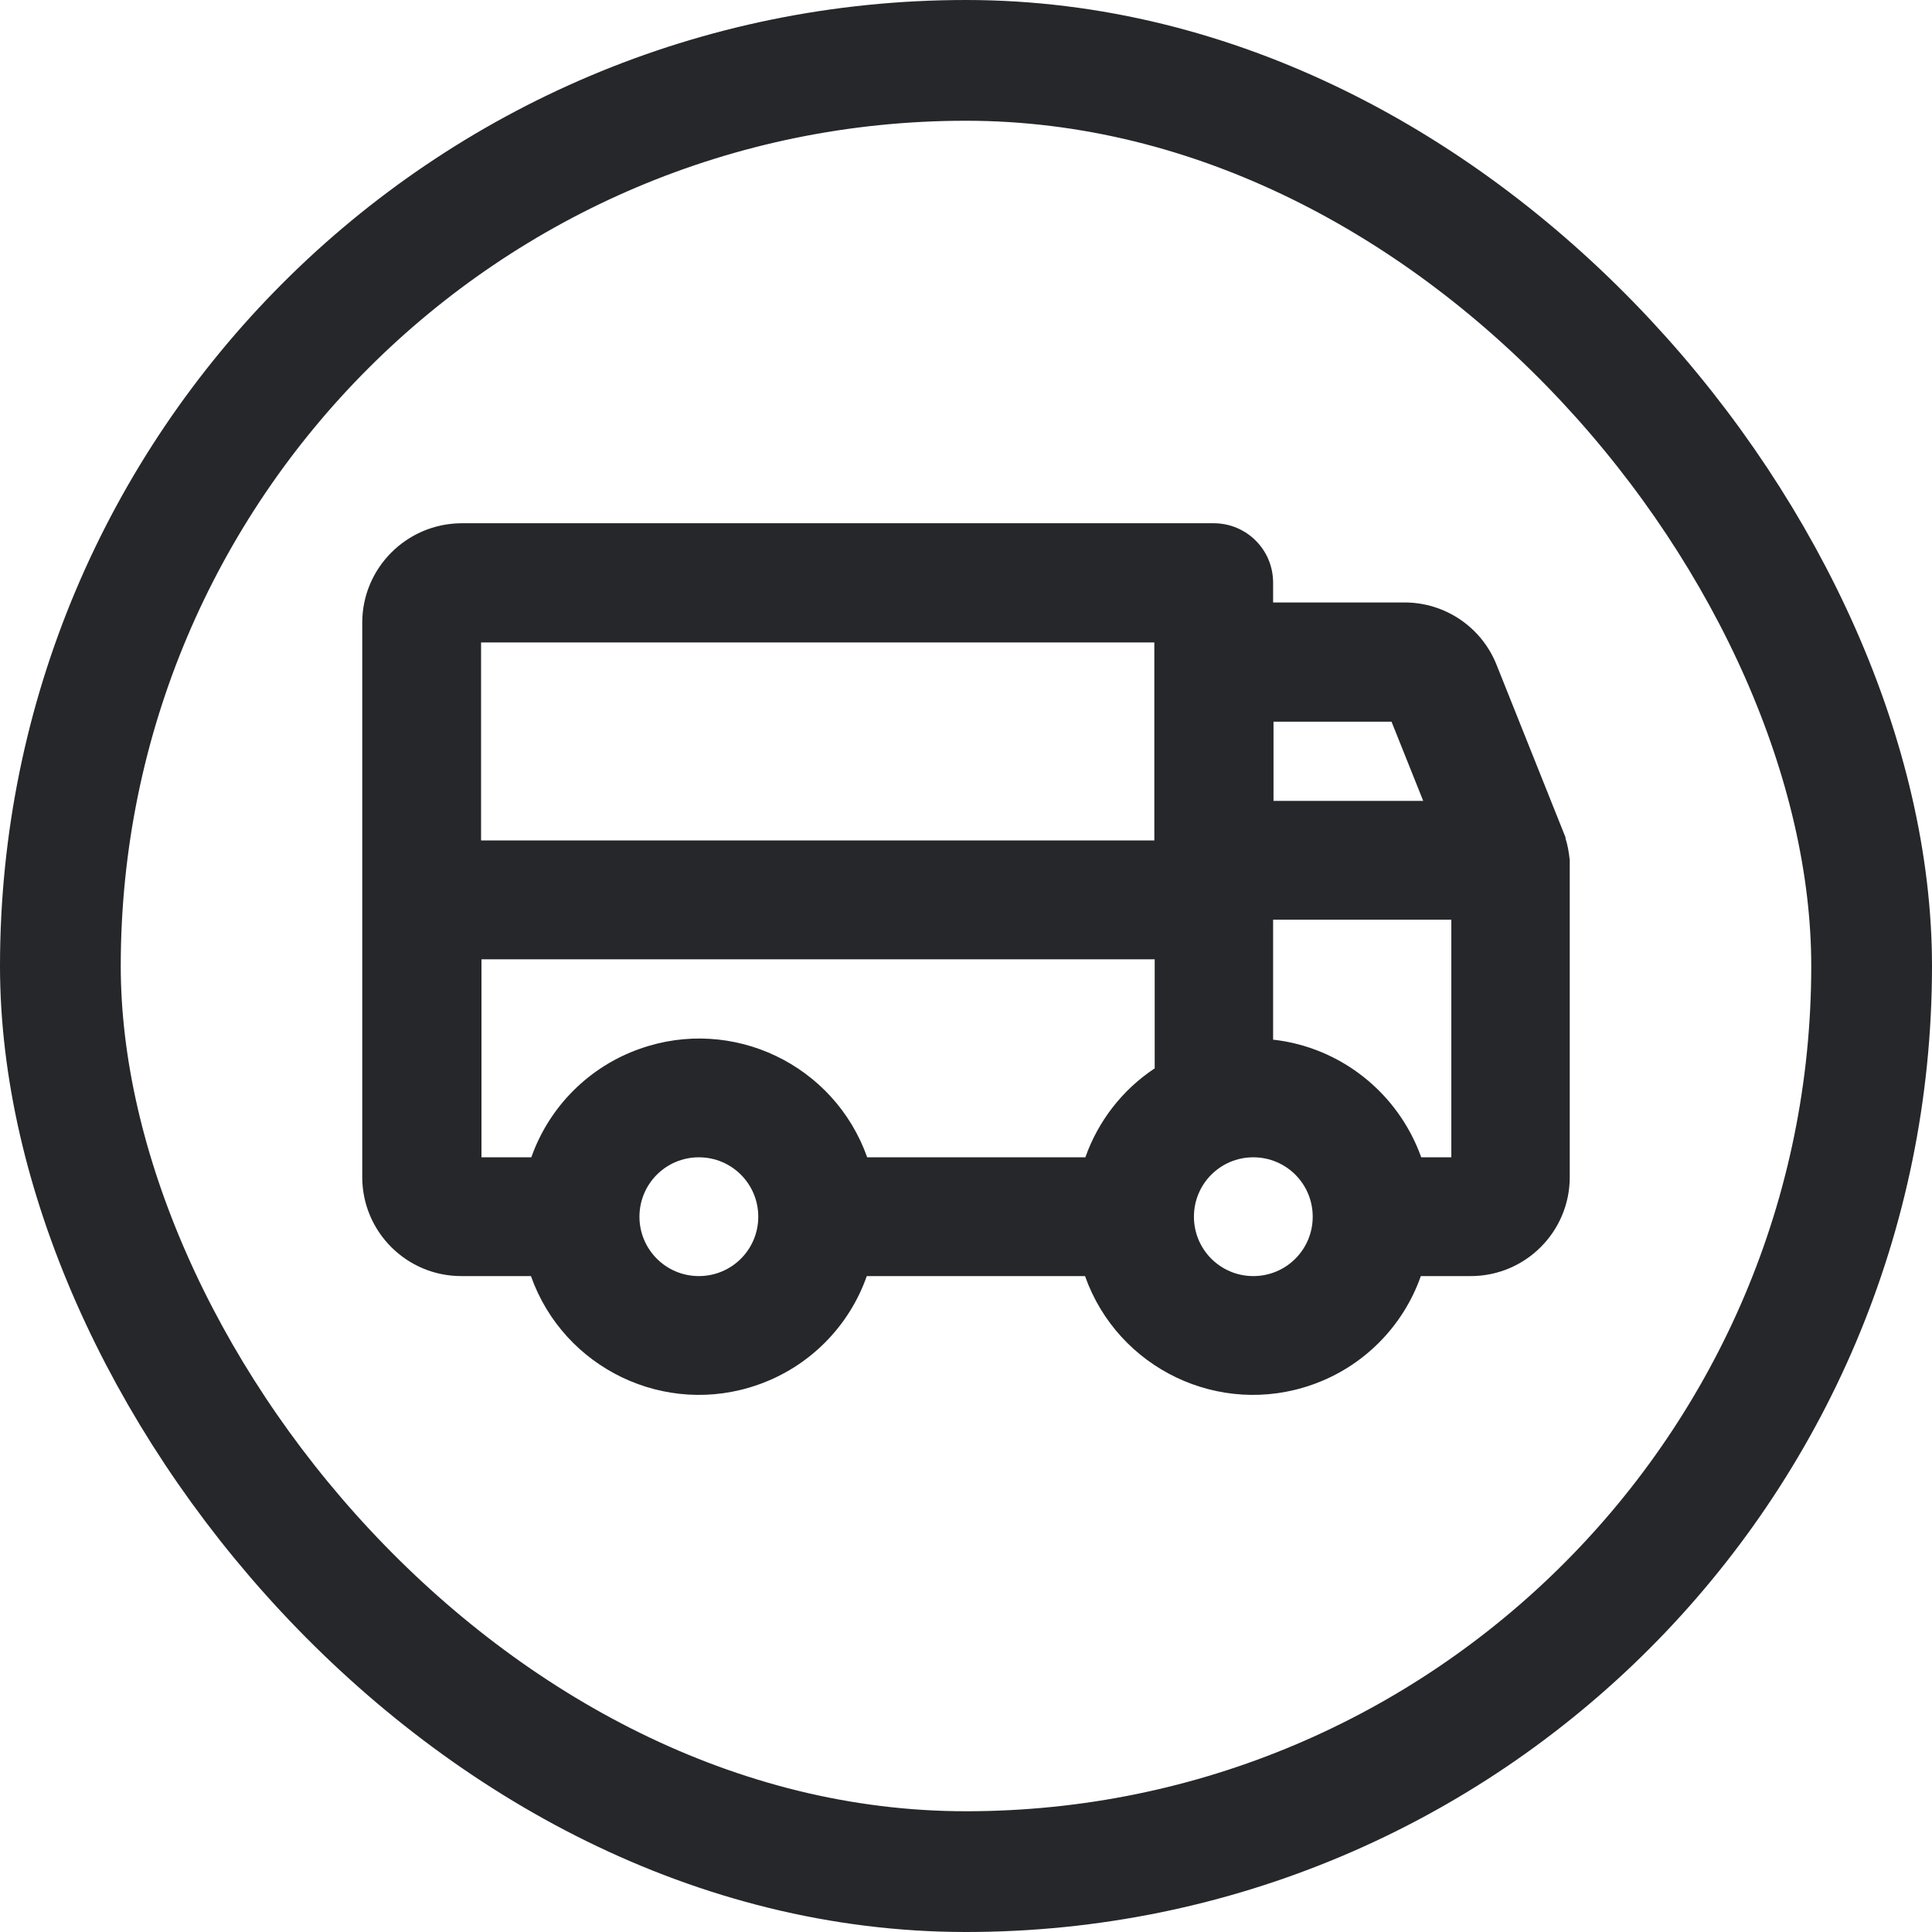
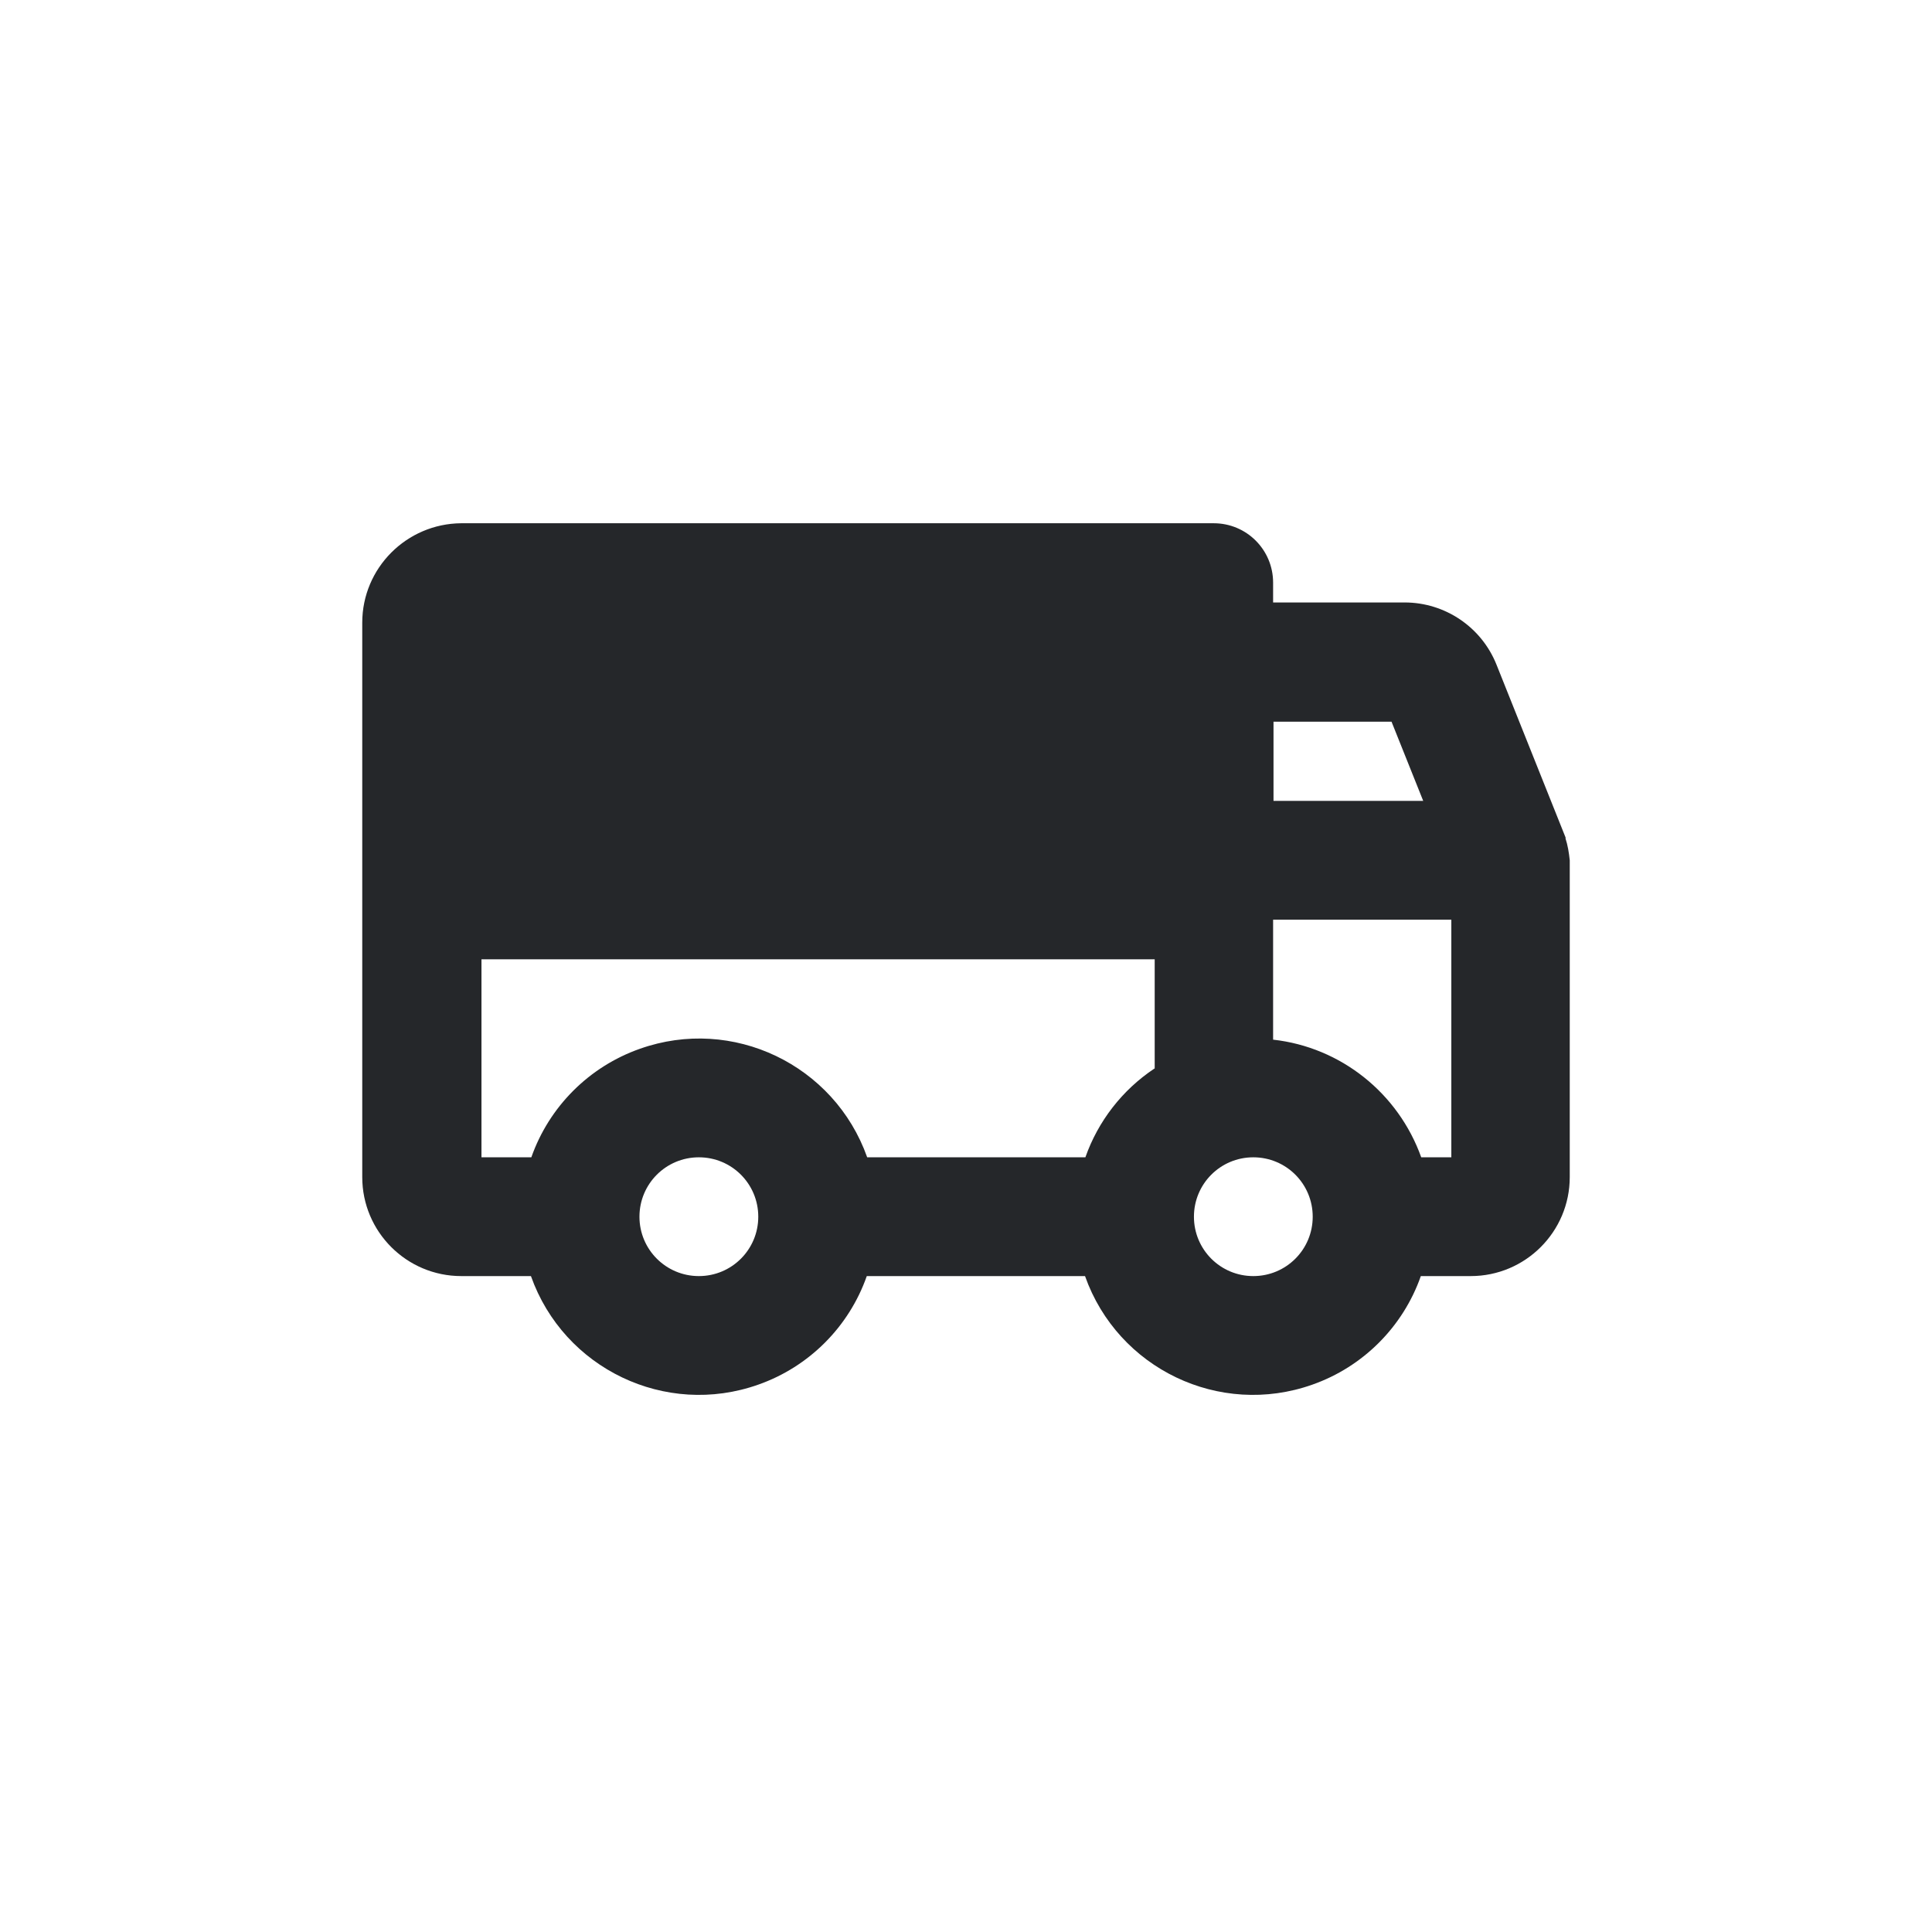
<svg xmlns="http://www.w3.org/2000/svg" fill="none" viewBox="0 0 48 48" height="48" width="48">
-   <rect stroke-width="3" stroke="#25272A" rx="22.5" height="45" width="45" y="1.5" x="1.5" />
-   <path fill="#25272A" d="M38.902 20.822L37.18 16.513C36.806 15.578 35.901 14.968 34.897 14.968H31.63V14.476C31.63 13.659 30.971 13 30.154 13H11.46C10.102 13.01 9 14.112 9 15.47V29.245C9 30.602 10.102 31.704 11.46 31.704H13.191C14.008 34.007 16.537 35.217 18.839 34.401C20.099 33.958 21.093 32.964 21.535 31.704H26.957C27.773 34.007 30.302 35.217 32.605 34.401C33.864 33.958 34.858 32.964 35.3 31.704H36.54C37.898 31.704 39 30.602 39 29.245V21.373C38.98 21.186 38.951 20.999 38.892 20.822H38.902ZM31.63 17.93H34.572L35.359 19.897H31.64V17.93H31.63ZM17.363 31.704C16.547 31.704 15.887 31.045 15.887 30.229C15.887 29.412 16.547 28.753 17.363 28.753C18.18 28.753 18.839 29.412 18.839 30.229C18.839 31.045 18.18 31.704 17.363 31.704ZM28.679 26.549C27.882 27.08 27.281 27.857 26.966 28.753H21.545C20.728 26.45 18.2 25.24 15.897 26.057C14.638 26.5 13.644 27.493 13.201 28.753H11.962V23.833H28.688V26.549H28.679ZM28.679 20.881H11.952V15.962H28.679V20.881ZM31.138 31.704C30.322 31.704 29.663 31.045 29.663 30.229C29.663 29.412 30.322 28.753 31.138 28.753C31.955 28.753 32.614 29.412 32.614 30.229C32.614 31.045 31.955 31.704 31.138 31.704ZM36.058 28.753H35.31C34.74 27.159 33.313 26.017 31.63 25.83V22.849H36.058V28.753Z" />
+   <path fill="#25272A" d="M38.902 20.822L37.18 16.513C36.806 15.578 35.901 14.968 34.897 14.968H31.63V14.476C31.63 13.659 30.971 13 30.154 13H11.46C10.102 13.01 9 14.112 9 15.47V29.245C9 30.602 10.102 31.704 11.46 31.704H13.191C14.008 34.007 16.537 35.217 18.839 34.401C20.099 33.958 21.093 32.964 21.535 31.704H26.957C27.773 34.007 30.302 35.217 32.605 34.401C33.864 33.958 34.858 32.964 35.3 31.704H36.54C37.898 31.704 39 30.602 39 29.245V21.373C38.98 21.186 38.951 20.999 38.892 20.822H38.902ZM31.63 17.93H34.572L35.359 19.897H31.64V17.93H31.63ZM17.363 31.704C16.547 31.704 15.887 31.045 15.887 30.229C15.887 29.412 16.547 28.753 17.363 28.753C18.18 28.753 18.839 29.412 18.839 30.229C18.839 31.045 18.18 31.704 17.363 31.704ZM28.679 26.549C27.882 27.08 27.281 27.857 26.966 28.753H21.545C20.728 26.45 18.2 25.24 15.897 26.057C14.638 26.5 13.644 27.493 13.201 28.753H11.962V23.833H28.688V26.549H28.679ZM28.679 20.881H11.952H28.679V20.881ZM31.138 31.704C30.322 31.704 29.663 31.045 29.663 30.229C29.663 29.412 30.322 28.753 31.138 28.753C31.955 28.753 32.614 29.412 32.614 30.229C32.614 31.045 31.955 31.704 31.138 31.704ZM36.058 28.753H35.31C34.74 27.159 33.313 26.017 31.63 25.83V22.849H36.058V28.753Z" />
</svg>